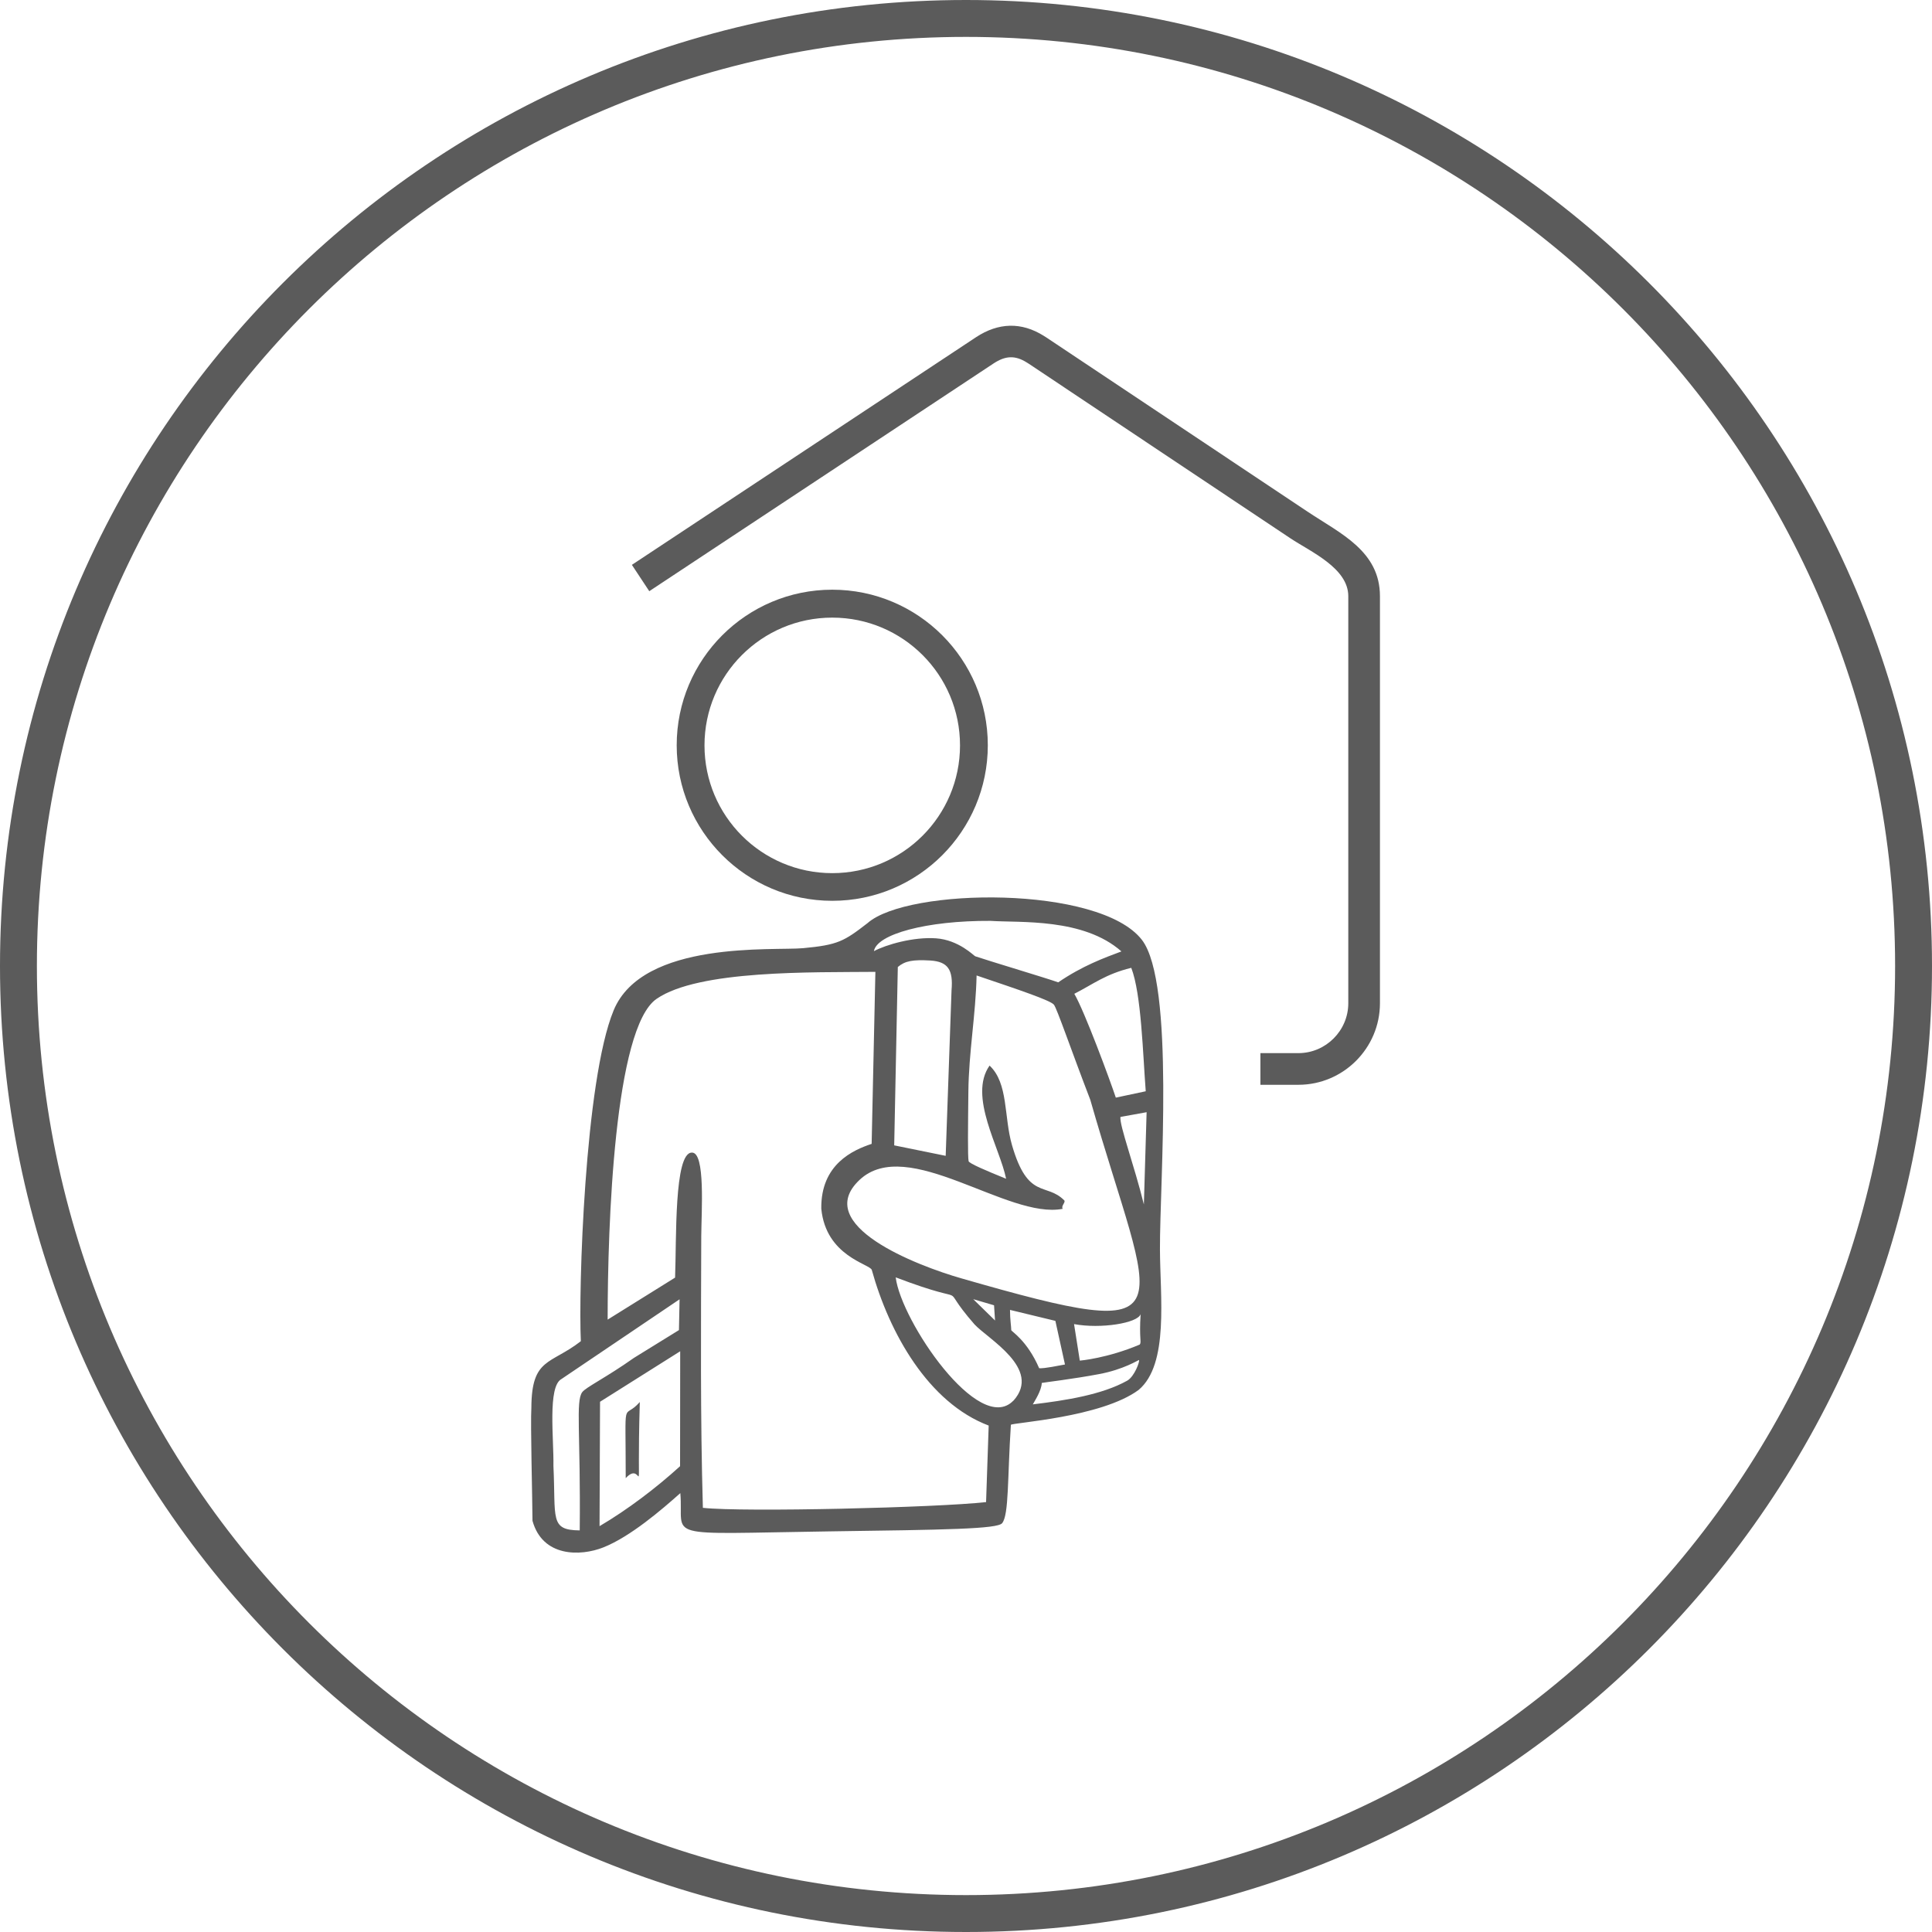
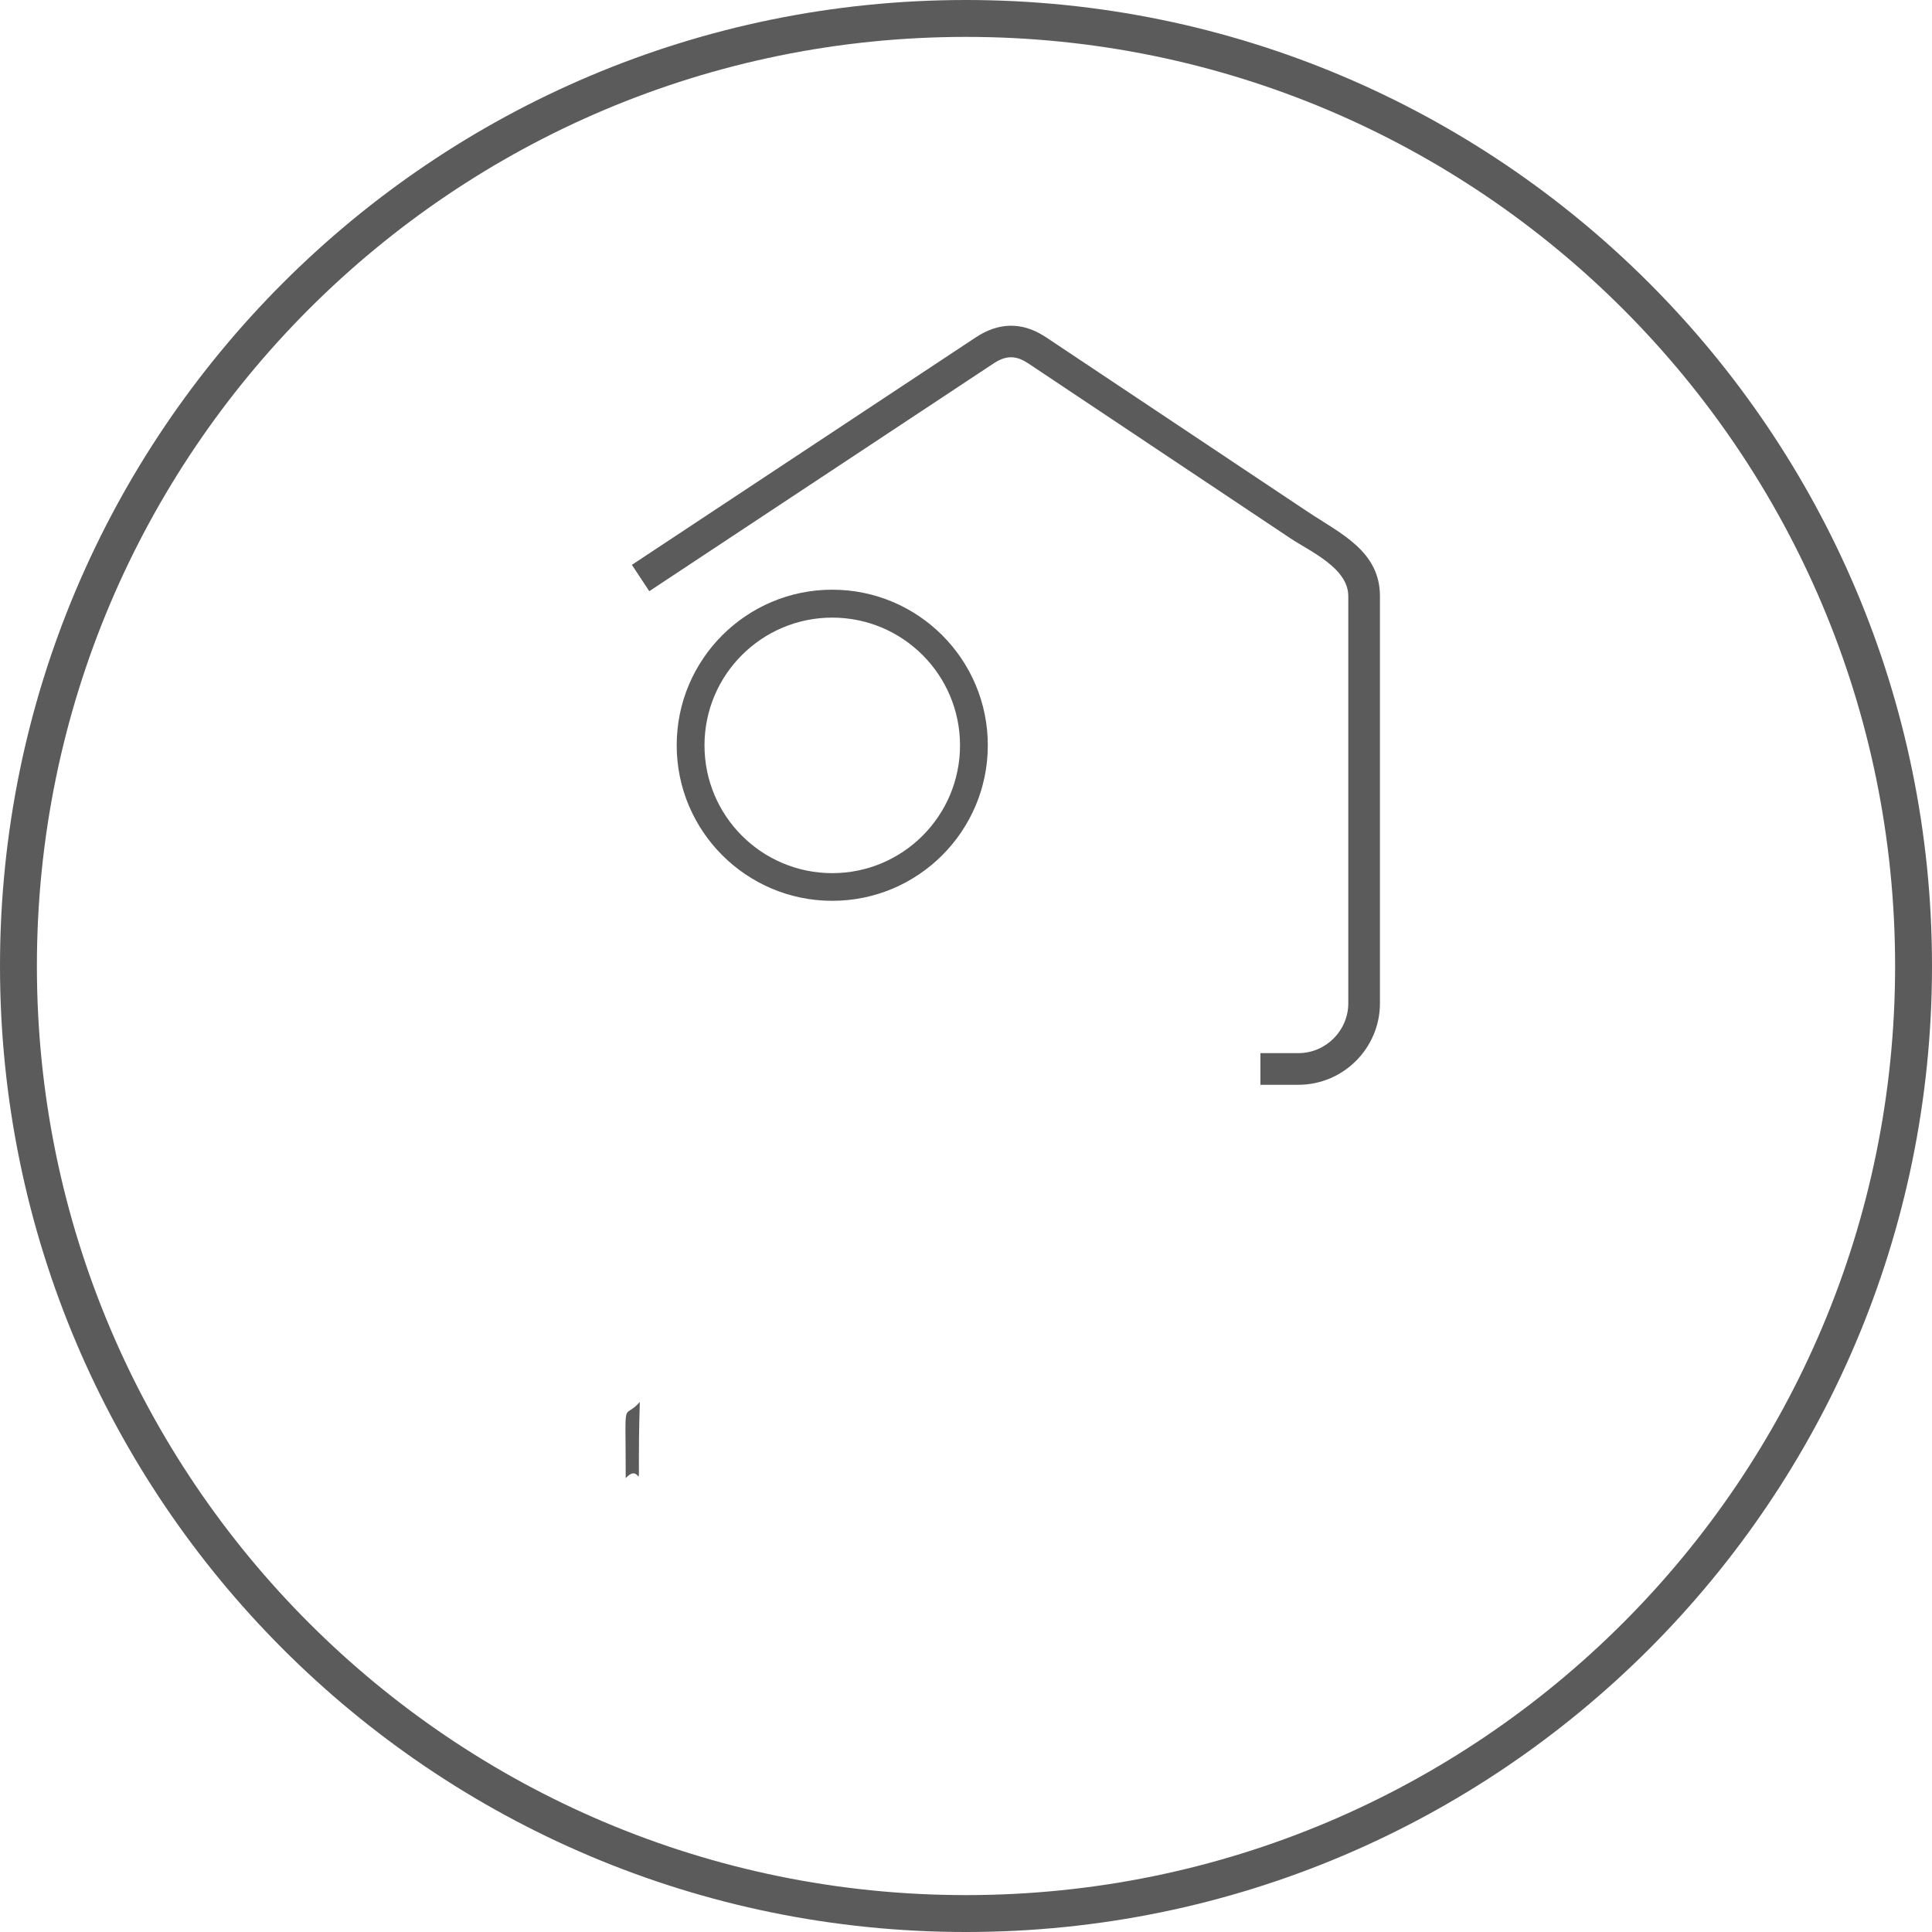
<svg xmlns="http://www.w3.org/2000/svg" xml:space="preserve" width="29.968mm" height="29.968mm" version="1.1" style="shape-rendering:geometricPrecision; text-rendering:geometricPrecision; image-rendering:optimizeQuality; fill-rule:evenodd; clip-rule:evenodd" viewBox="0 0 155 155">
  <defs>
    <style type="text/css">
   
    .fil0 {fill:#5B5B5B}
    .fil1 {fill:#5B5B5B}
   
  </style>
  </defs>
  <g id="Ebene_x0020_1">
    <g id="_1629023036352">
      <path class="fil0" d="M77.5 0c42.8,0 77.5,34.7 77.5,77.5 0,42.8 -34.7,77.5 -77.5,77.5 -42.8,0 -77.5,-34.7 -77.5,-77.5 0,-42.8 34.7,-77.5 77.5,-77.5zm0 2.96c-41.17,0 -74.54,33.37 -74.54,74.54 0,41.17 33.37,74.54 74.54,74.54 41.17,0 74.54,-33.37 74.54,-74.54 0,-41.17 -33.37,-74.54 -74.54,-74.54z" />
      <g>
        <path class="fil0" d="M50.69 45.32l27.62 -18.27c1.78,-1.17 3.63,-1.24 5.44,-0.1l0.19 0.12 21.01 14.01c2.58,1.72 5.76,3.13 5.76,6.75l0 32.66c0,3.6 -2.94,6.54 -6.54,6.54l-3.05 0 0 -2.54 3.05 0c2.2,0 4,-1.81 4,-4l0 -32.66c0,-2.25 -3.01,-3.56 -4.64,-4.64l-20.98 -14 -0.16 -0.1c-0.96,-0.61 -1.74,-0.55 -2.68,0.07l-27.62 18.27 -1.4 -2.12z" />
        <g>
-           <path class="fil1" d="M81.1 114.31c0.08,-0.17 7.25,-0.58 10.25,-2.8 2.45,-2.06 1.72,-7.5 1.71,-11.29 -0.02,-5.35 1.21,-21.38 -1.45,-24.82 -3.4,-4.39 -18.79,-4.19 -22.01,-1.34 -1.89,1.46 -2.37,1.75 -5.17,2.01 -2.33,0.22 -12.87,-0.66 -15.2,4.99 -2.33,5.64 -2.83,22.5 -2.63,26.54 -2.44,1.9 -3.95,1.31 -3.97,5.33 -0.08,1.34 0.08,7.08 0.09,9.08 0.81,2.92 3.84,2.86 5.67,2.14 2.18,-0.86 4.72,-3.05 6.19,-4.36 0.32,3.69 -1.86,3.27 11.92,3.07 9.41,-0.13 13.53,-0.19 13.9,-0.66 0.55,-0.68 0.42,-3.64 0.7,-7.89zm-2 6.2c-3.9,0.44 -19.43,0.82 -22.71,0.46 -0.21,-7.37 -0.15,-14.4 -0.13,-21.78 0.01,-1.95 0.35,-6.78 -0.76,-6.72 -1.43,0.02 -1.22,6.98 -1.34,10.03l-5.41 3.37c-0,-7.62 0.54,-23.39 3.92,-25.73 3.38,-2.34 12.53,-2.12 17.56,-2.17l-0.3 13.8c-1.48,0.49 -4.09,1.63 -4.04,5.2 0.37,3.82 3.89,4.43 4.05,4.91 1.41,5.08 4.54,10.66 9.38,12.49l-0.21 6.15zm4.48 -9.56c0.1,-0.03 2.62,-0.33 4.6,-0.71 1.98,-0.37 3.14,-1.13 3.2,-1.13 0.08,0.09 -0.36,1.33 -0.95,1.66 -2.03,1.13 -4.92,1.58 -7.57,1.9 0.17,-0.31 0.69,-1.09 0.72,-1.72zm-29.01 -2.54l-0.01 9.22c-1.9,1.73 -4.2,3.48 -6.46,4.81l0.04 -9.98 6.43 -4.05zm-8.07 14.37c-2.42,-0.02 -1.9,-0.96 -2.1,-5.17 0.04,-2.16 -0.48,-6.36 0.64,-6.97l9.48 -6.4 -0.05 2.47 -3.61 2.23c-2.25,1.59 -3.85,2.35 -4.15,2.75 -0.54,0.74 -0.12,3.3 -0.2,11.09zm39.67 -16.55c2.15,0.4 5.11,-0.08 5.34,-0.8 -0.13,1.97 0.09,2.23 -0.07,2.44 -2.59,1.1 -4.79,1.29 -4.81,1.29l-0.46 -2.92zm-0.73 3.24c-1.8,0.35 -1.89,0.3 -2.07,0.3 -0.98,-2.26 -2.24,-2.95 -2.24,-3.06 -0,-0.27 -0.1,-0.85 -0.1,-1.62l3.64 0.88 0.77 3.5zm-5.6 -3.52l-1.76 -1.72 1.67 0.49 0.08 1.23zm1.46 6.42c-2.75,2.85 -9.02,-6.41 -9.44,-9.89 6.78,2.58 3.04,0.01 6.32,3.77 1.09,1.18 5.42,3.56 3.13,6.12zm-9.27 -34.79c0.58,-0.49 1.2,-0.6 2.61,-0.52 1.41,0.09 1.84,0.74 1.7,2.38l-0.47 13.29 -4.13 -0.84 0.29 -14.32zm19.96 11.65l-0.22 7.4c-0.77,-3.14 -1.97,-6.35 -1.88,-7.02l2.1 -0.38zm-11.27 5.34c-1.58,-0.64 -2.97,-1.23 -3.01,-1.41 -0.08,-0.34 -0.05,-2.81 -0.02,-5.56 0.03,-3.17 0.59,-6.17 0.66,-9.34 3.4,1.15 5.9,1.99 6.2,2.34 0.24,0.28 1.39,3.66 2.92,7.63 5.01,17.51 8.46,19.74 -10.34,14.33 -3.6,-1.03 -12.02,-4.28 -8.17,-7.9 3.85,-3.62 11.9,3.2 16.3,2.32 -0.16,-0.22 0.26,-0.53 0.12,-0.68 -1.45,-1.46 -2.91,0 -4.19,-4.43 -0.66,-2.28 -0.28,-4.96 -1.8,-6.38 -1.73,2.46 0.84,6.61 1.33,9.09zm10.04 -16.92c0.81,2.09 0.93,6.93 1.16,9.9l-2.4 0.51c-0.47,-1.41 -2.5,-6.91 -3.33,-8.33 1.53,-0.78 2.51,-1.58 4.56,-2.08zm-20.65 -1.33c0.21,-1.37 4.23,-2.47 9.36,-2.44 2.36,0.16 7.45,-0.25 10.5,2.45 -1.39,0.52 -3.12,1.15 -5.07,2.48 -1.09,-0.38 -5.67,-1.75 -6.66,-2.09 -0.11,-0.04 -1.32,-1.31 -3.14,-1.44 -1.82,-0.13 -4.02,0.51 -4.99,1.03z" />
-         </g>
+           </g>
        <path class="fil1" d="M50.2 118.59c1.54,-1.69 0.86,3.3 1.13,-6.11 -1.4,1.59 -1.13,-0.82 -1.13,6.11z" />
        <path class="fil0" d="M66.77 47.31c6.89,0 12.48,5.59 12.48,12.48 0,6.89 -5.59,12.48 -12.48,12.48 -6.89,0 -12.48,-5.59 -12.48,-12.48 0,-6.89 5.59,-12.48 12.48,-12.48zm0 2.24c-5.66,0 -10.25,4.59 -10.25,10.25 0,5.66 4.59,10.25 10.25,10.25 5.66,0 10.25,-4.59 10.25,-10.25 0,-5.66 -4.59,-10.25 -10.25,-10.25z" />
      </g>
    </g>
  </g>
</svg>